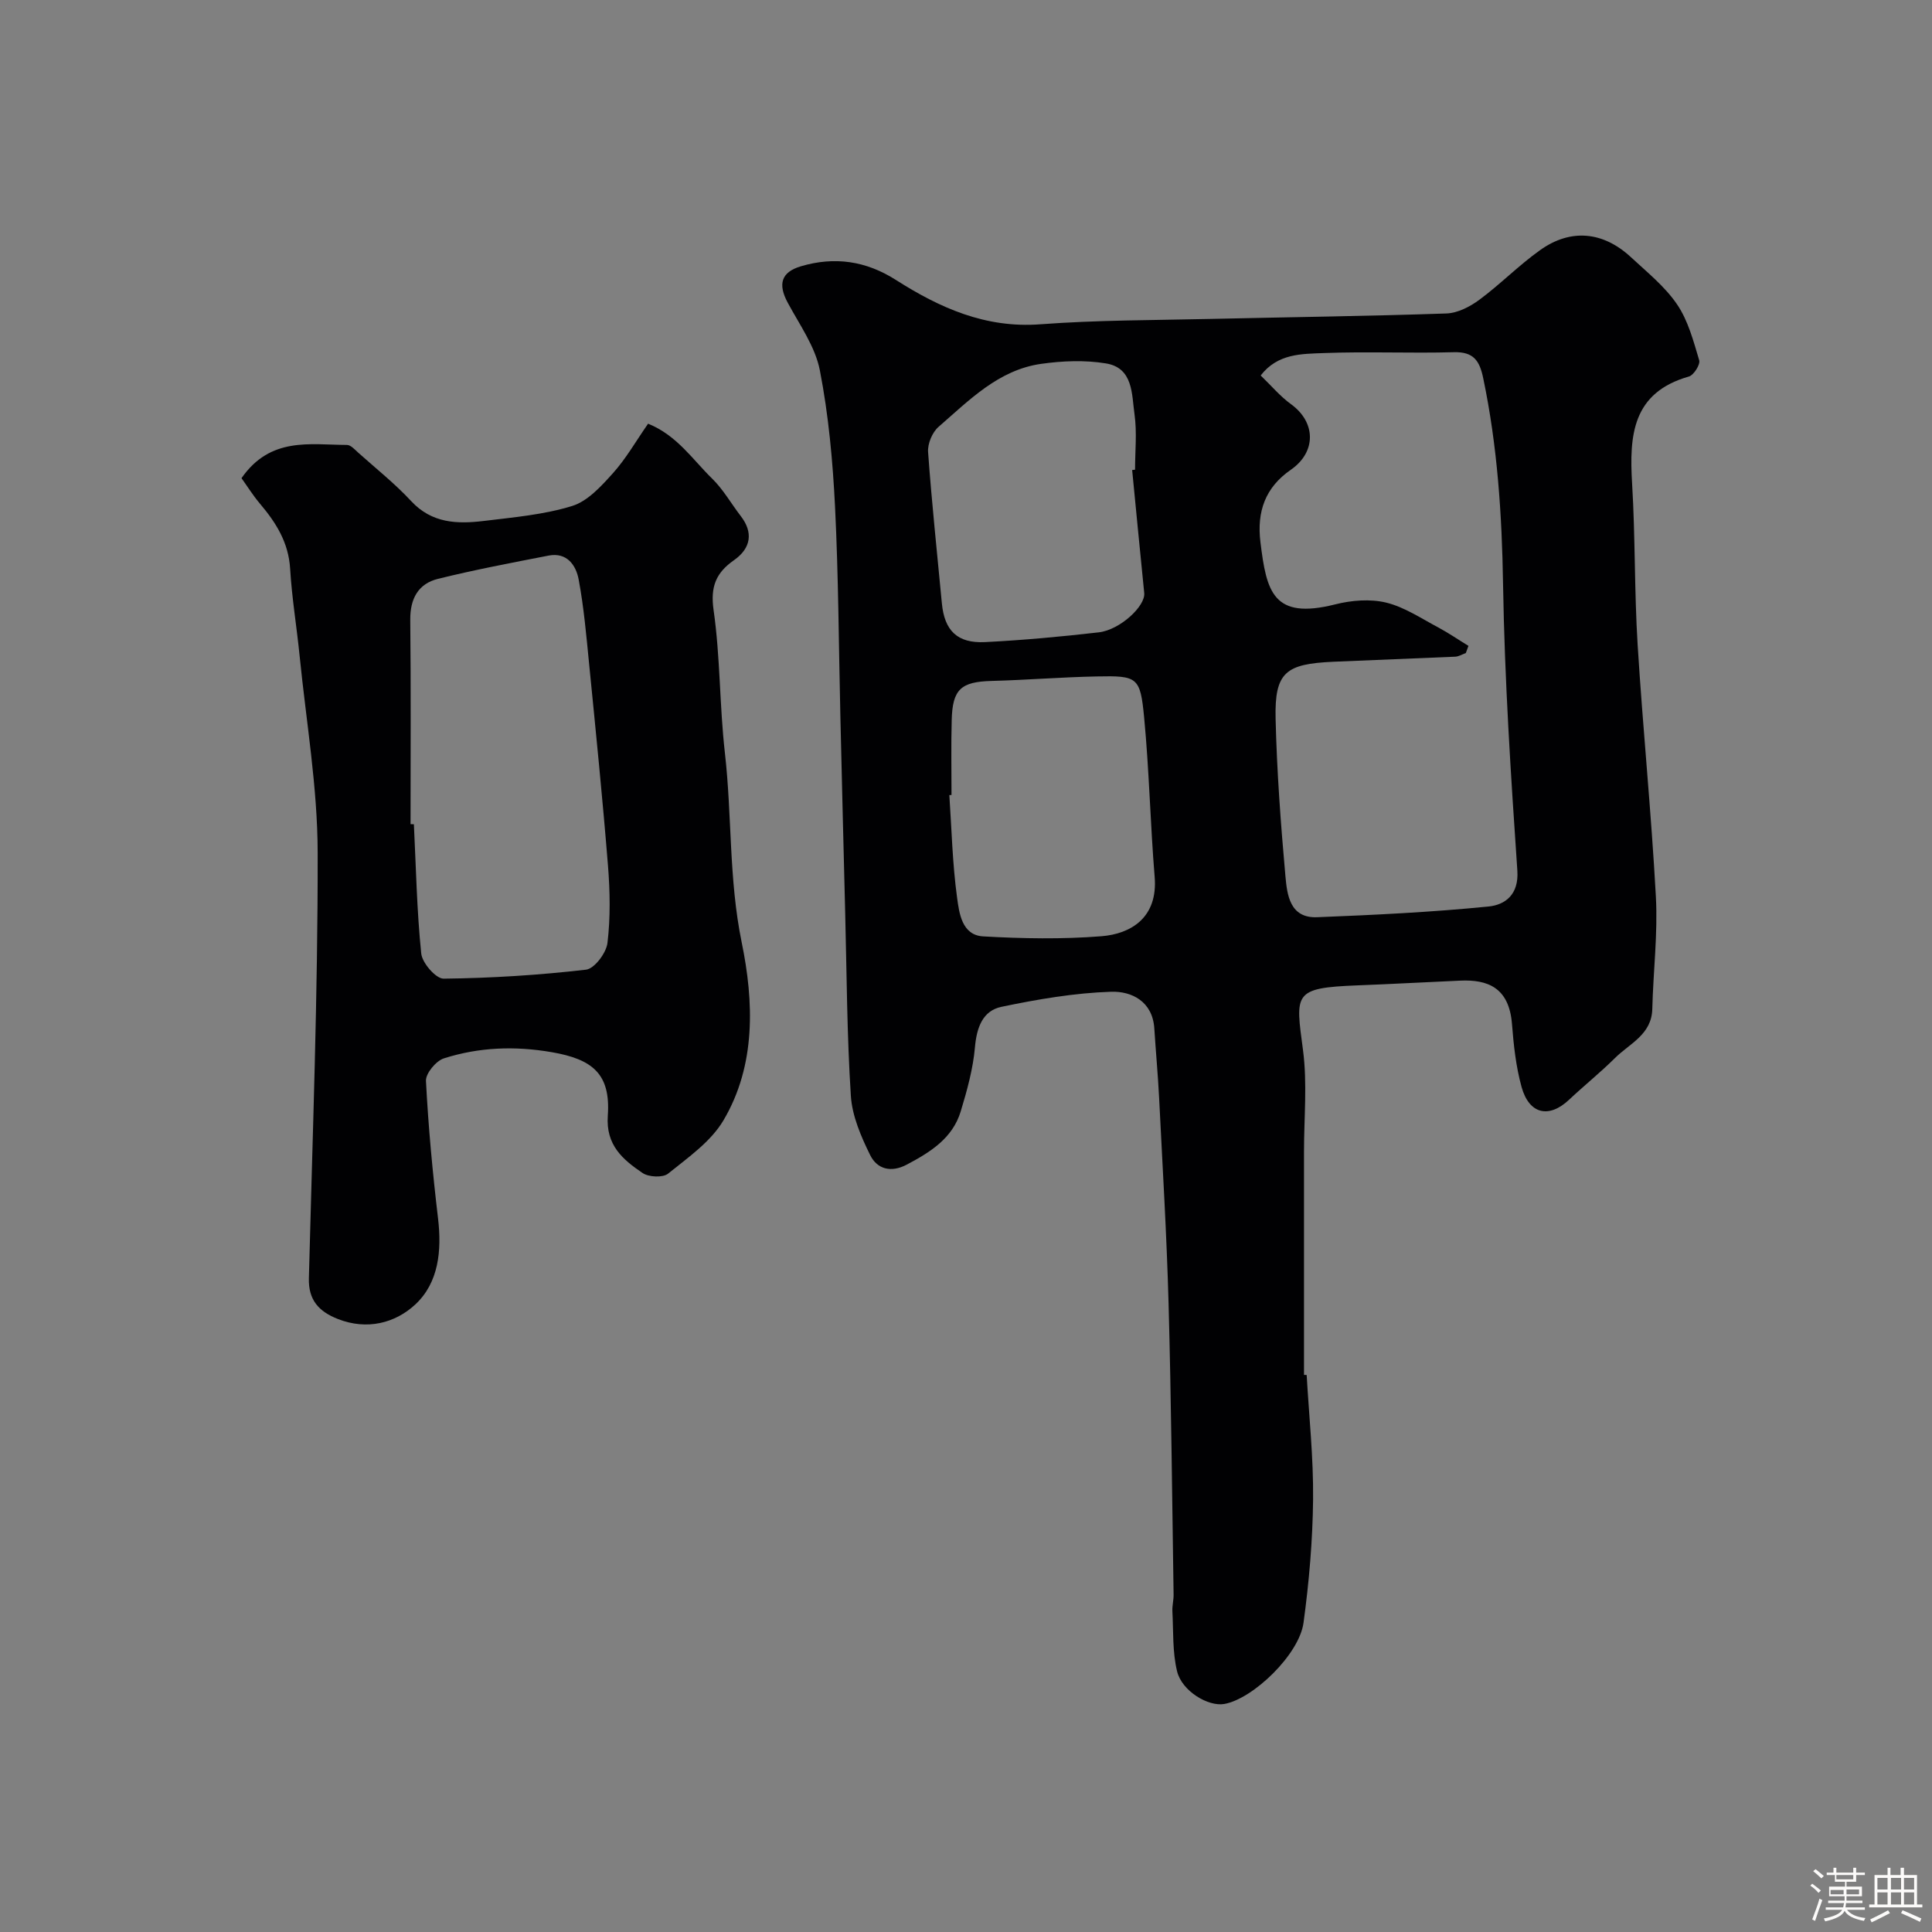
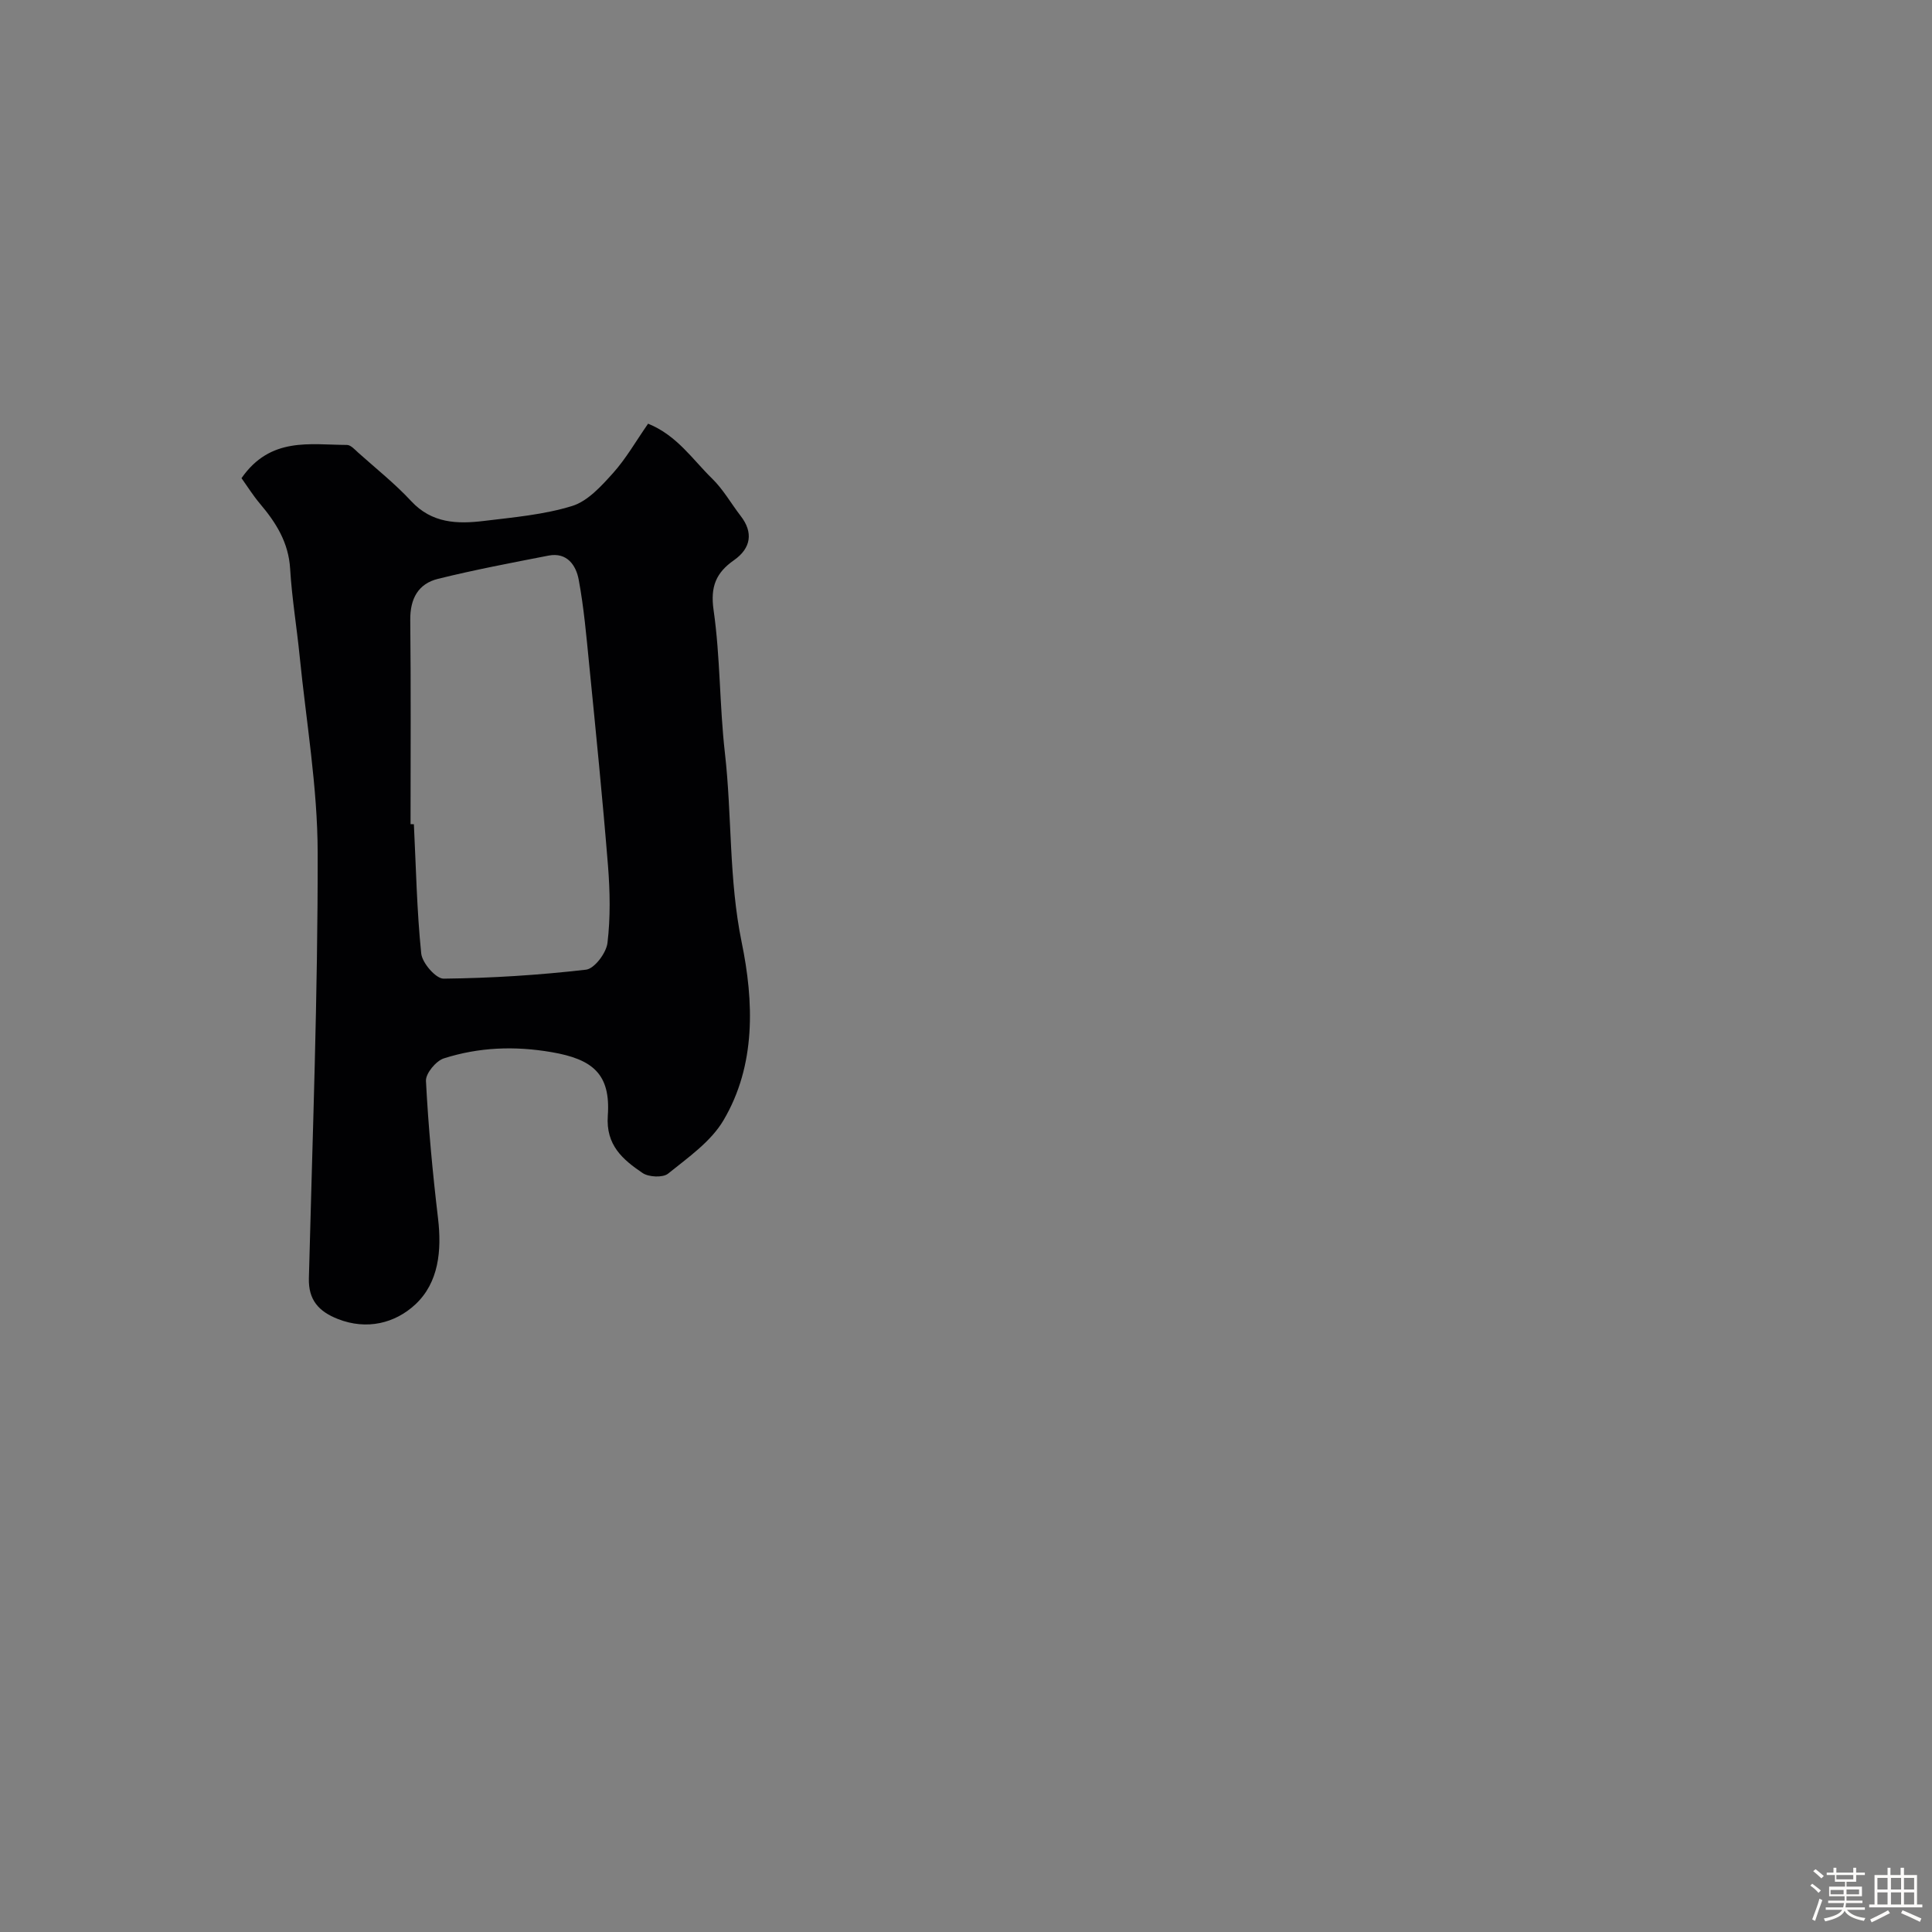
<svg xmlns="http://www.w3.org/2000/svg" enable-background="new 0 0 400 400" viewBox="0 0 400 400">
  <rect x="0" y="0" width="400" height="400" fill="#808080" stroke="none" />
  <path d="m374.8 390.4.4-.4c.7.5 1.3 1 1.8 1.4l-.5.5c-.5-.6-1.1-1.1-1.7-1.5zm1 7.3-.6-.3c.5-1.4 1.1-2.8 1.5-4.3.2.1.4.2.6.3-.5 1.3-1 2.8-1.5 4.3zm-.4-10.3.5-.4c.4.3 1 .8 1.7 1.4l-.5.5c-.5-.5-1.1-1-1.7-1.5zm2.5.3h1.7v-1h.6v1h3.5v-1h.6v1h1.8v.5h-1.8v1.4h-2v1h3.2v2h-3.2v.9h3.3v.5h-3.4c0 .3-.1.6-.1.9h4v.5h-3.7c.7.9 1.9 1.5 3.8 1.7-.1.2-.2.4-.3.6-2.1-.4-3.5-1.1-4-2.1-.4 1-1.8 1.7-4 2.2-.1-.2-.2-.4-.3-.6 2.1-.4 3.4-1 3.8-1.8h-3.4v-.5h3.6c.1-.3.1-.6.2-.9h-3.3v-.5h3.4c0-.3 0-.6 0-.9h-3.2v-2h3.3v-1h-2.1v-1.4h-1.7v-.5zm1.1 3.5v1h2.7c0-.3 0-.4 0-.4 0-.1 0-.2 0-.2 0-.1 0-.2 0-.3h-2.7zm1.2-3v.9h3.5v-.9zm4.7 3h-2.6v.6.4h2.6z" fill="#fcfbfa" />
  <path d="m393.6 386.7h.6v1.5h2.7v6.1h1.1v.6h-11v-.6h1.1v-6.1h2.7v-1.5h.6v1.5h2.1v-1.5zm-2.7 8.8.4.6c-1.2.6-2.5 1.3-3.8 1.9-.1-.2-.2-.4-.3-.6 1.2-.6 2.5-1.2 3.7-1.9zm-2.2-6.7v2.4h2.1v-2.4zm0 3v2.5h2.1v-2.5zm2.8-3v2.4h2.1v-2.4zm0 3v2.5h2.1v-2.5zm6 6.1c-1.4-.7-2.7-1.3-3.9-1.8l.3-.6c1.5.6 2.7 1.2 3.9 1.7zm-1.2-9.1h-2.1v2.4h2.1zm-2.1 3v2.5h2.1v-2.5z" fill="#fcfbfa" />
  <g fill="#010103">
-     <path d="m270.53 284.67c.49 8.59 1.42 17.19 1.33 25.77-.09 8.53-.83 17.09-1.98 25.54-.9 6.59-10.46 15.76-16.41 16.81-3.31.58-8.77-2.65-9.77-6.77-.97-3.99-.75-8.27-.97-12.43-.06-1.14.27-2.3.25-3.45-.31-20.1-.49-40.2-1.04-60.29-.39-14.21-1.25-28.41-1.96-42.6-.24-4.77-.69-9.53-.99-14.3-.35-5.65-4.73-7.76-8.95-7.62-7.6.25-15.22 1.56-22.69 3.12-3.9.81-5.14 4.29-5.5 8.38-.39 4.48-1.63 8.93-2.94 13.26-1.69 5.59-6.3 8.45-11.17 11.03-3.28 1.74-6.15.92-7.57-1.95-1.9-3.85-3.74-8.1-4.01-12.29-.81-12.57-.85-25.19-1.17-37.79-.35-13.6-.68-27.2-1-40.8-.34-14.43-.39-28.88-1.1-43.29-.47-9.49-1.34-19.04-3.15-28.34-.96-4.91-4.2-9.43-6.65-13.99-2.08-3.86-1.35-6.33 2.73-7.54 6.97-2.06 13.46-1.13 19.67 2.83 9.08 5.78 18.55 10.04 29.9 9.18 11.73-.88 23.52-.84 35.29-1.11 16.26-.38 32.53-.57 48.79-1.13 2.32-.08 4.88-1.4 6.82-2.84 4.35-3.22 8.18-7.15 12.58-10.28 6.34-4.52 13.05-3.86 18.8 1.47 3.35 3.11 7.03 6.06 9.55 9.77 2.29 3.36 3.39 7.59 4.58 11.57.26.87-1.12 3.07-2.12 3.36-11.75 3.34-12.37 12.21-11.77 22.18.67 11.08.46 22.21 1.14 33.29 1.08 17.42 2.84 34.8 3.78 52.22.42 7.71-.55 15.5-.74 23.25-.13 5.31-4.67 7.14-7.69 10.13-3.04 3.02-6.4 5.71-9.52 8.65-4.16 3.93-8.28 3.06-9.86-2.64-1.16-4.2-1.64-8.65-1.98-13.02-.6-7.58-5.06-9.23-10.72-8.98-7.1.31-14.19.71-21.29.98-13.38.52-12.81 1.65-11.26 13.38.91 6.88.21 13.98.21 20.97.01 15.43 0 30.87 0 46.3.2-.01.38 0 .55.01zm33.5-150.95c-.18.5-.37.99-.55 1.49-.74.26-1.46.72-2.21.75-8.42.38-16.85.67-25.27 1.05-9.77.45-12.13 2.12-11.9 11.8.26 10.87 1.06 21.73 2.03 32.56.35 3.88.9 8.76 6.57 8.53 11.85-.47 23.71-1.04 35.51-2.22 3.34-.34 6.29-2.39 5.94-7.44-1.35-19.76-2.64-39.54-2.96-59.34-.23-14.37-1.16-28.55-4.11-42.62-.76-3.64-2.01-5.47-6.09-5.36-8.98.25-17.99-.17-26.96.18-4.51.18-9.49.06-13.02 4.64 2.18 2.09 4.02 4.31 6.29 5.95 5.18 3.76 5.25 9.91-.06 13.58-5.27 3.64-7.06 8.64-6.28 14.98 1.26 10.27 2.59 16.12 15.48 12.88 3.36-.85 7.23-1.17 10.54-.37 3.82.93 7.3 3.3 10.86 5.18 2.12 1.14 4.12 2.52 6.19 3.78zm-69.63-36.41c.2-.02.4-.04.6-.06 0-3.83.42-7.71-.11-11.46-.59-4.15-.24-9.62-5.92-10.55-4.36-.72-9-.53-13.4.09-8.85 1.25-14.91 7.54-21.26 13.05-1.29 1.12-2.28 3.49-2.16 5.2.75 10.45 1.87 20.87 2.85 31.3.53 5.66 3.18 8.35 8.96 8.06 7.86-.4 15.71-1.12 23.53-2.02 4.41-.51 9.68-5.44 9.41-8.14-.86-8.5-1.67-16.99-2.5-25.47zm-37.4 67.28c-.15.01-.3.02-.45.03.48 7.07.64 14.19 1.6 21.2.44 3.22.98 7.8 5.41 8.05 8.13.46 16.34.61 24.45-.03 6.14-.48 11.74-3.86 11.05-12.27-.9-11-1.13-22.06-2.18-33.04-.8-8.38-1.37-8.65-9.8-8.48-7.26.14-14.51.74-21.77.93-6.34.17-8.12 1.7-8.27 8.14-.14 5.15-.04 10.31-.04 15.47z" />
    <path d="m50 99c6-8.62 14.18-6.91 21.83-6.88.79 0 1.64.97 2.35 1.61 3.69 3.3 7.6 6.41 10.96 10.03 4.27 4.6 9.53 4.76 15 4.1 6.15-.75 12.44-1.29 18.31-3.1 3.24-1 6.05-4.12 8.47-6.81 2.7-3.01 4.74-6.61 7.26-10.23 5.99 2.42 9.21 7.42 13.25 11.36 2.31 2.25 3.95 5.19 5.94 7.77 2.59 3.35 2.17 6.63-1.42 9.14-3.68 2.58-4.91 5.44-4.21 10.32 1.4 9.76 1.22 19.74 2.34 29.55 1.49 13.04.79 26.16 3.48 39.25 2.51 12.22 3.01 25.38-3.78 36.85-2.61 4.42-7.33 7.69-11.46 11.03-1.08.87-4.01.73-5.28-.13-4.08-2.77-7.64-5.74-7.2-11.88.61-8.63-3.14-11.68-11.62-13.14-7.67-1.32-15.05-1.03-22.31 1.28-1.64.52-3.8 3.13-3.72 4.67.49 9.51 1.38 19.01 2.5 28.46.79 6.68.14 13.3-4.69 17.81-4.16 3.88-10.01 5.4-16.06 3.02-3.93-1.55-6.11-3.92-5.99-8.44.75-29.36 1.87-58.72 1.82-88.08-.02-13.57-2.37-27.13-3.73-40.7-.6-6.04-1.61-12.04-1.97-18.09-.32-5.44-2.91-9.55-6.25-13.49-1.42-1.68-2.61-3.59-3.82-5.28zm35 71.63c.23.01.46.01.69.02.44 8.93.61 17.88 1.52 26.76.2 1.96 3.03 5.22 4.63 5.21 9.85-.11 19.71-.73 29.49-1.86 1.74-.2 4.19-3.46 4.44-5.53.63-5.26.53-10.67.11-15.97-1.12-13.92-2.52-27.82-3.9-41.71-.58-5.87-1.09-11.77-2.17-17.56-.55-2.94-2.4-5.7-6.24-4.96-7.65 1.49-15.32 2.94-22.88 4.81-4.1 1.01-5.79 4.11-5.75 8.49.15 14.1.06 28.2.06 42.3z" />
  </g>
</svg>